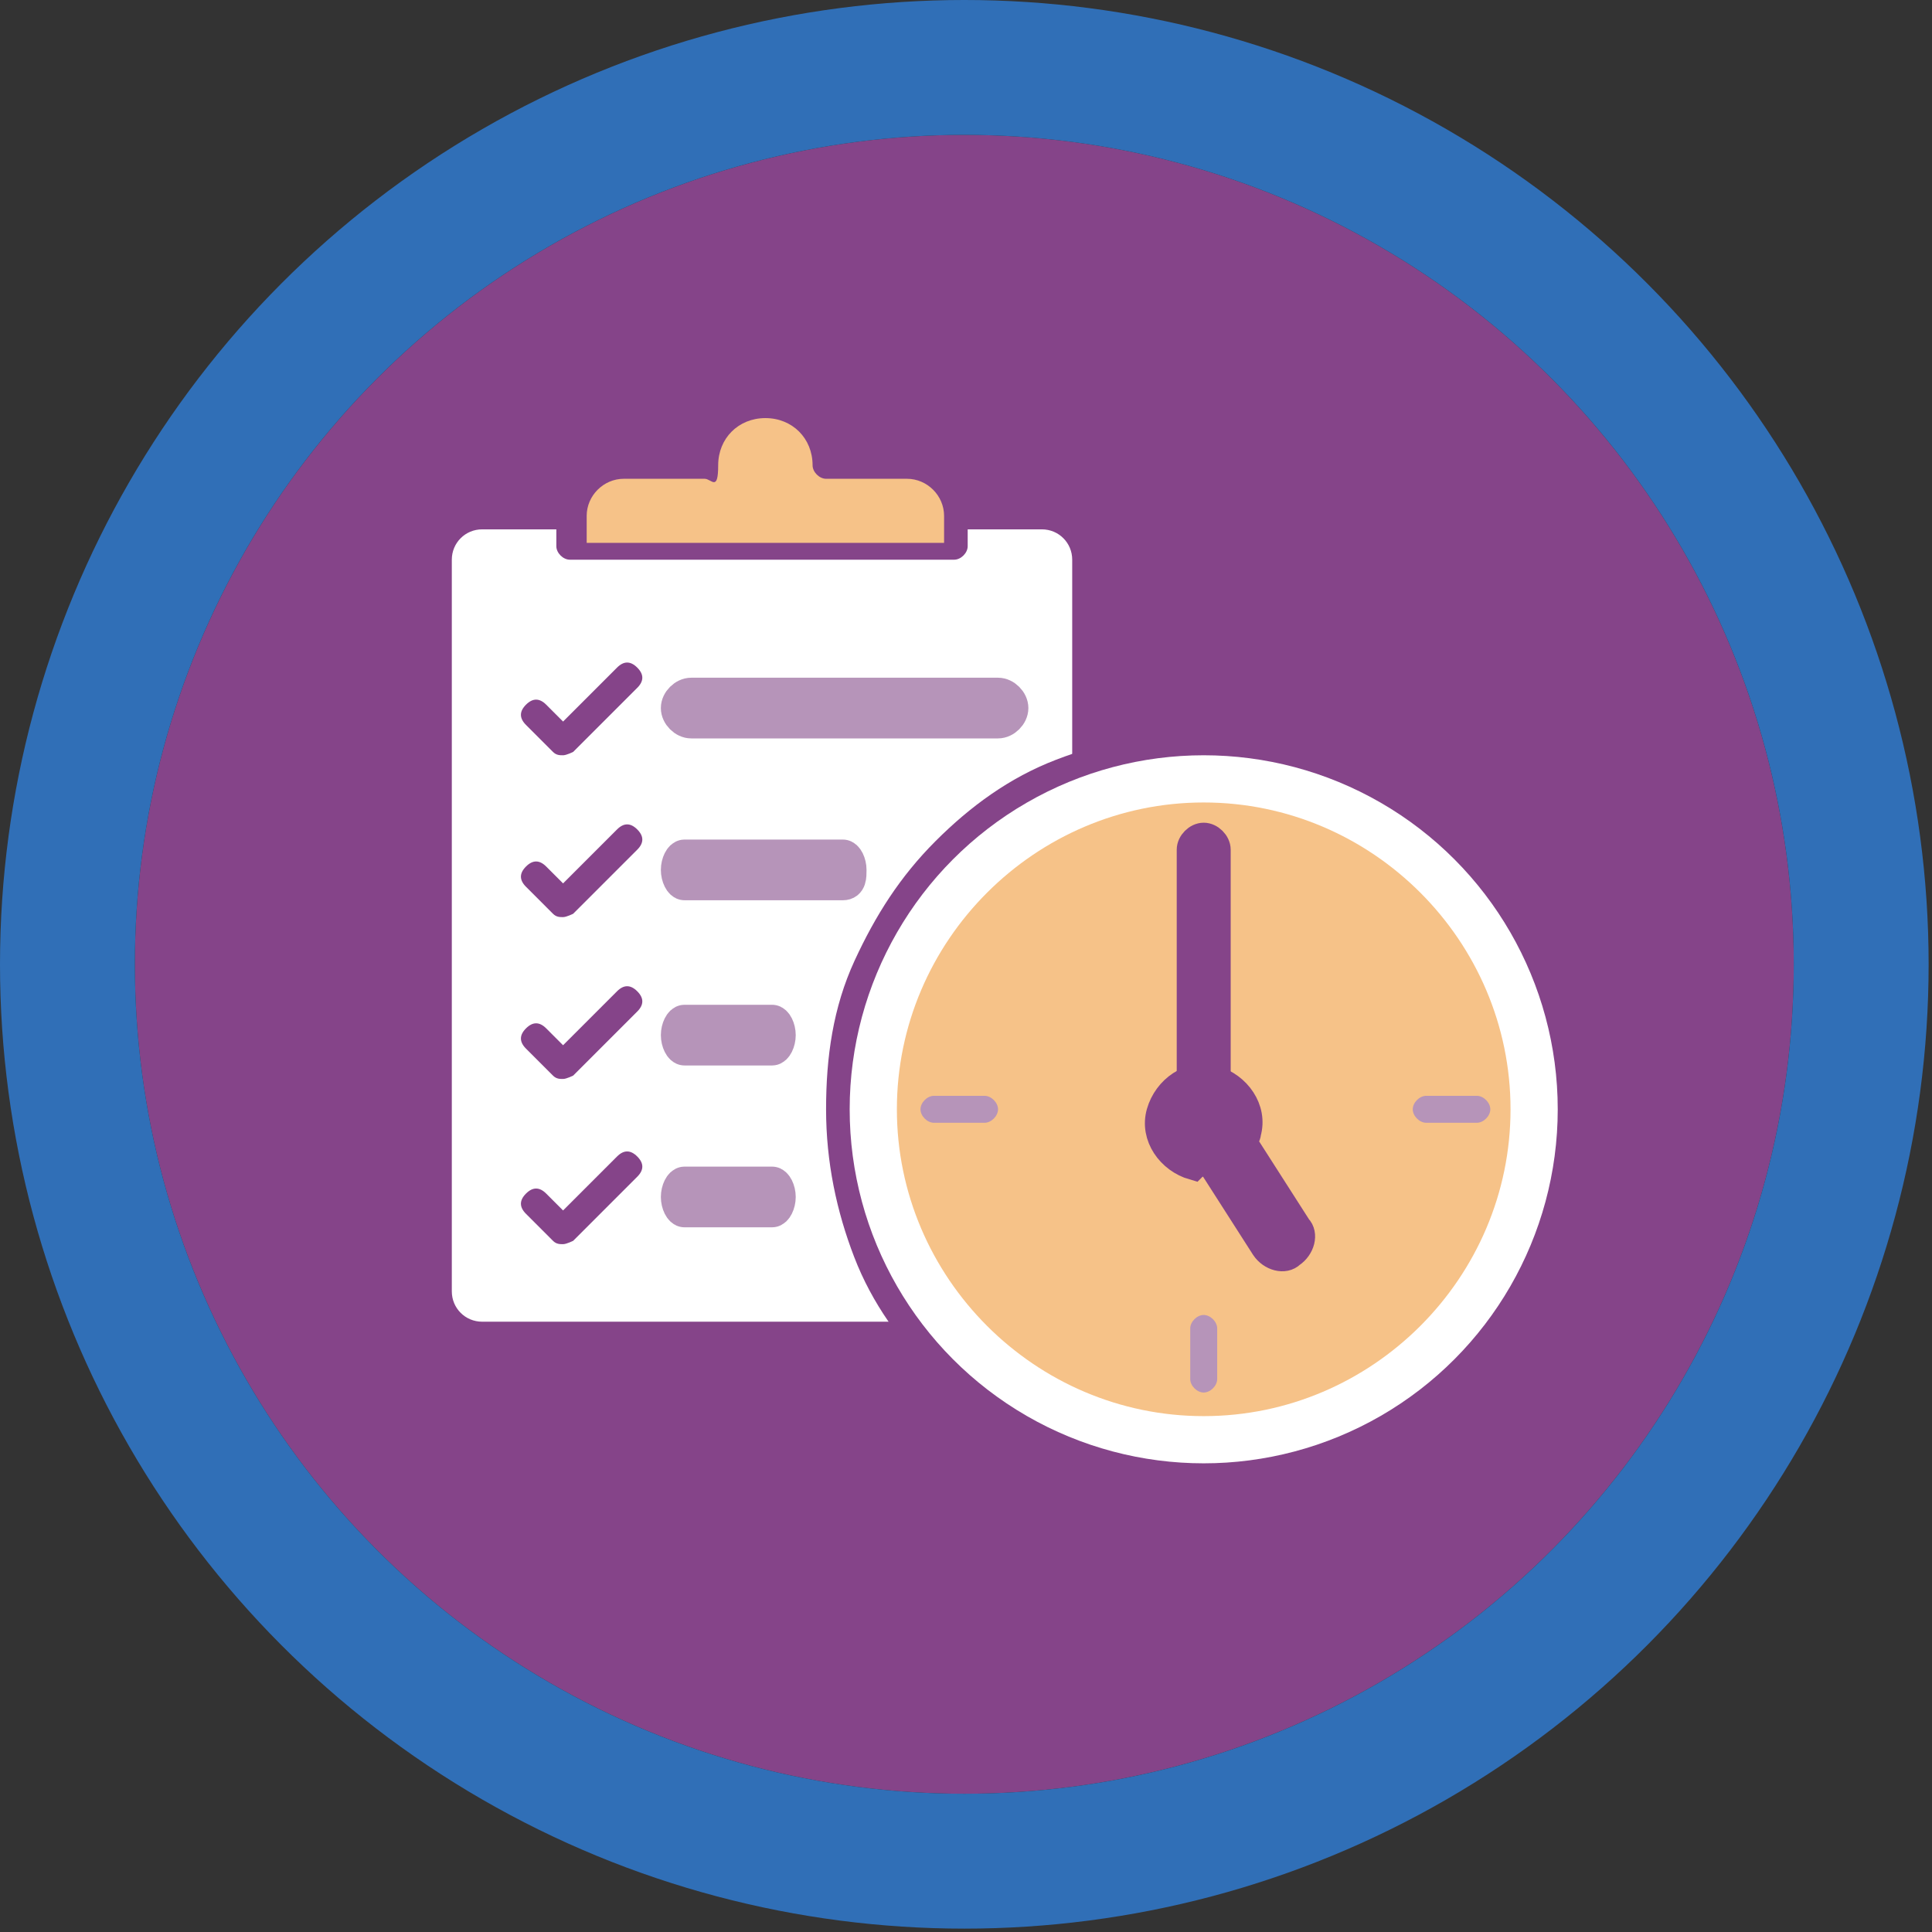
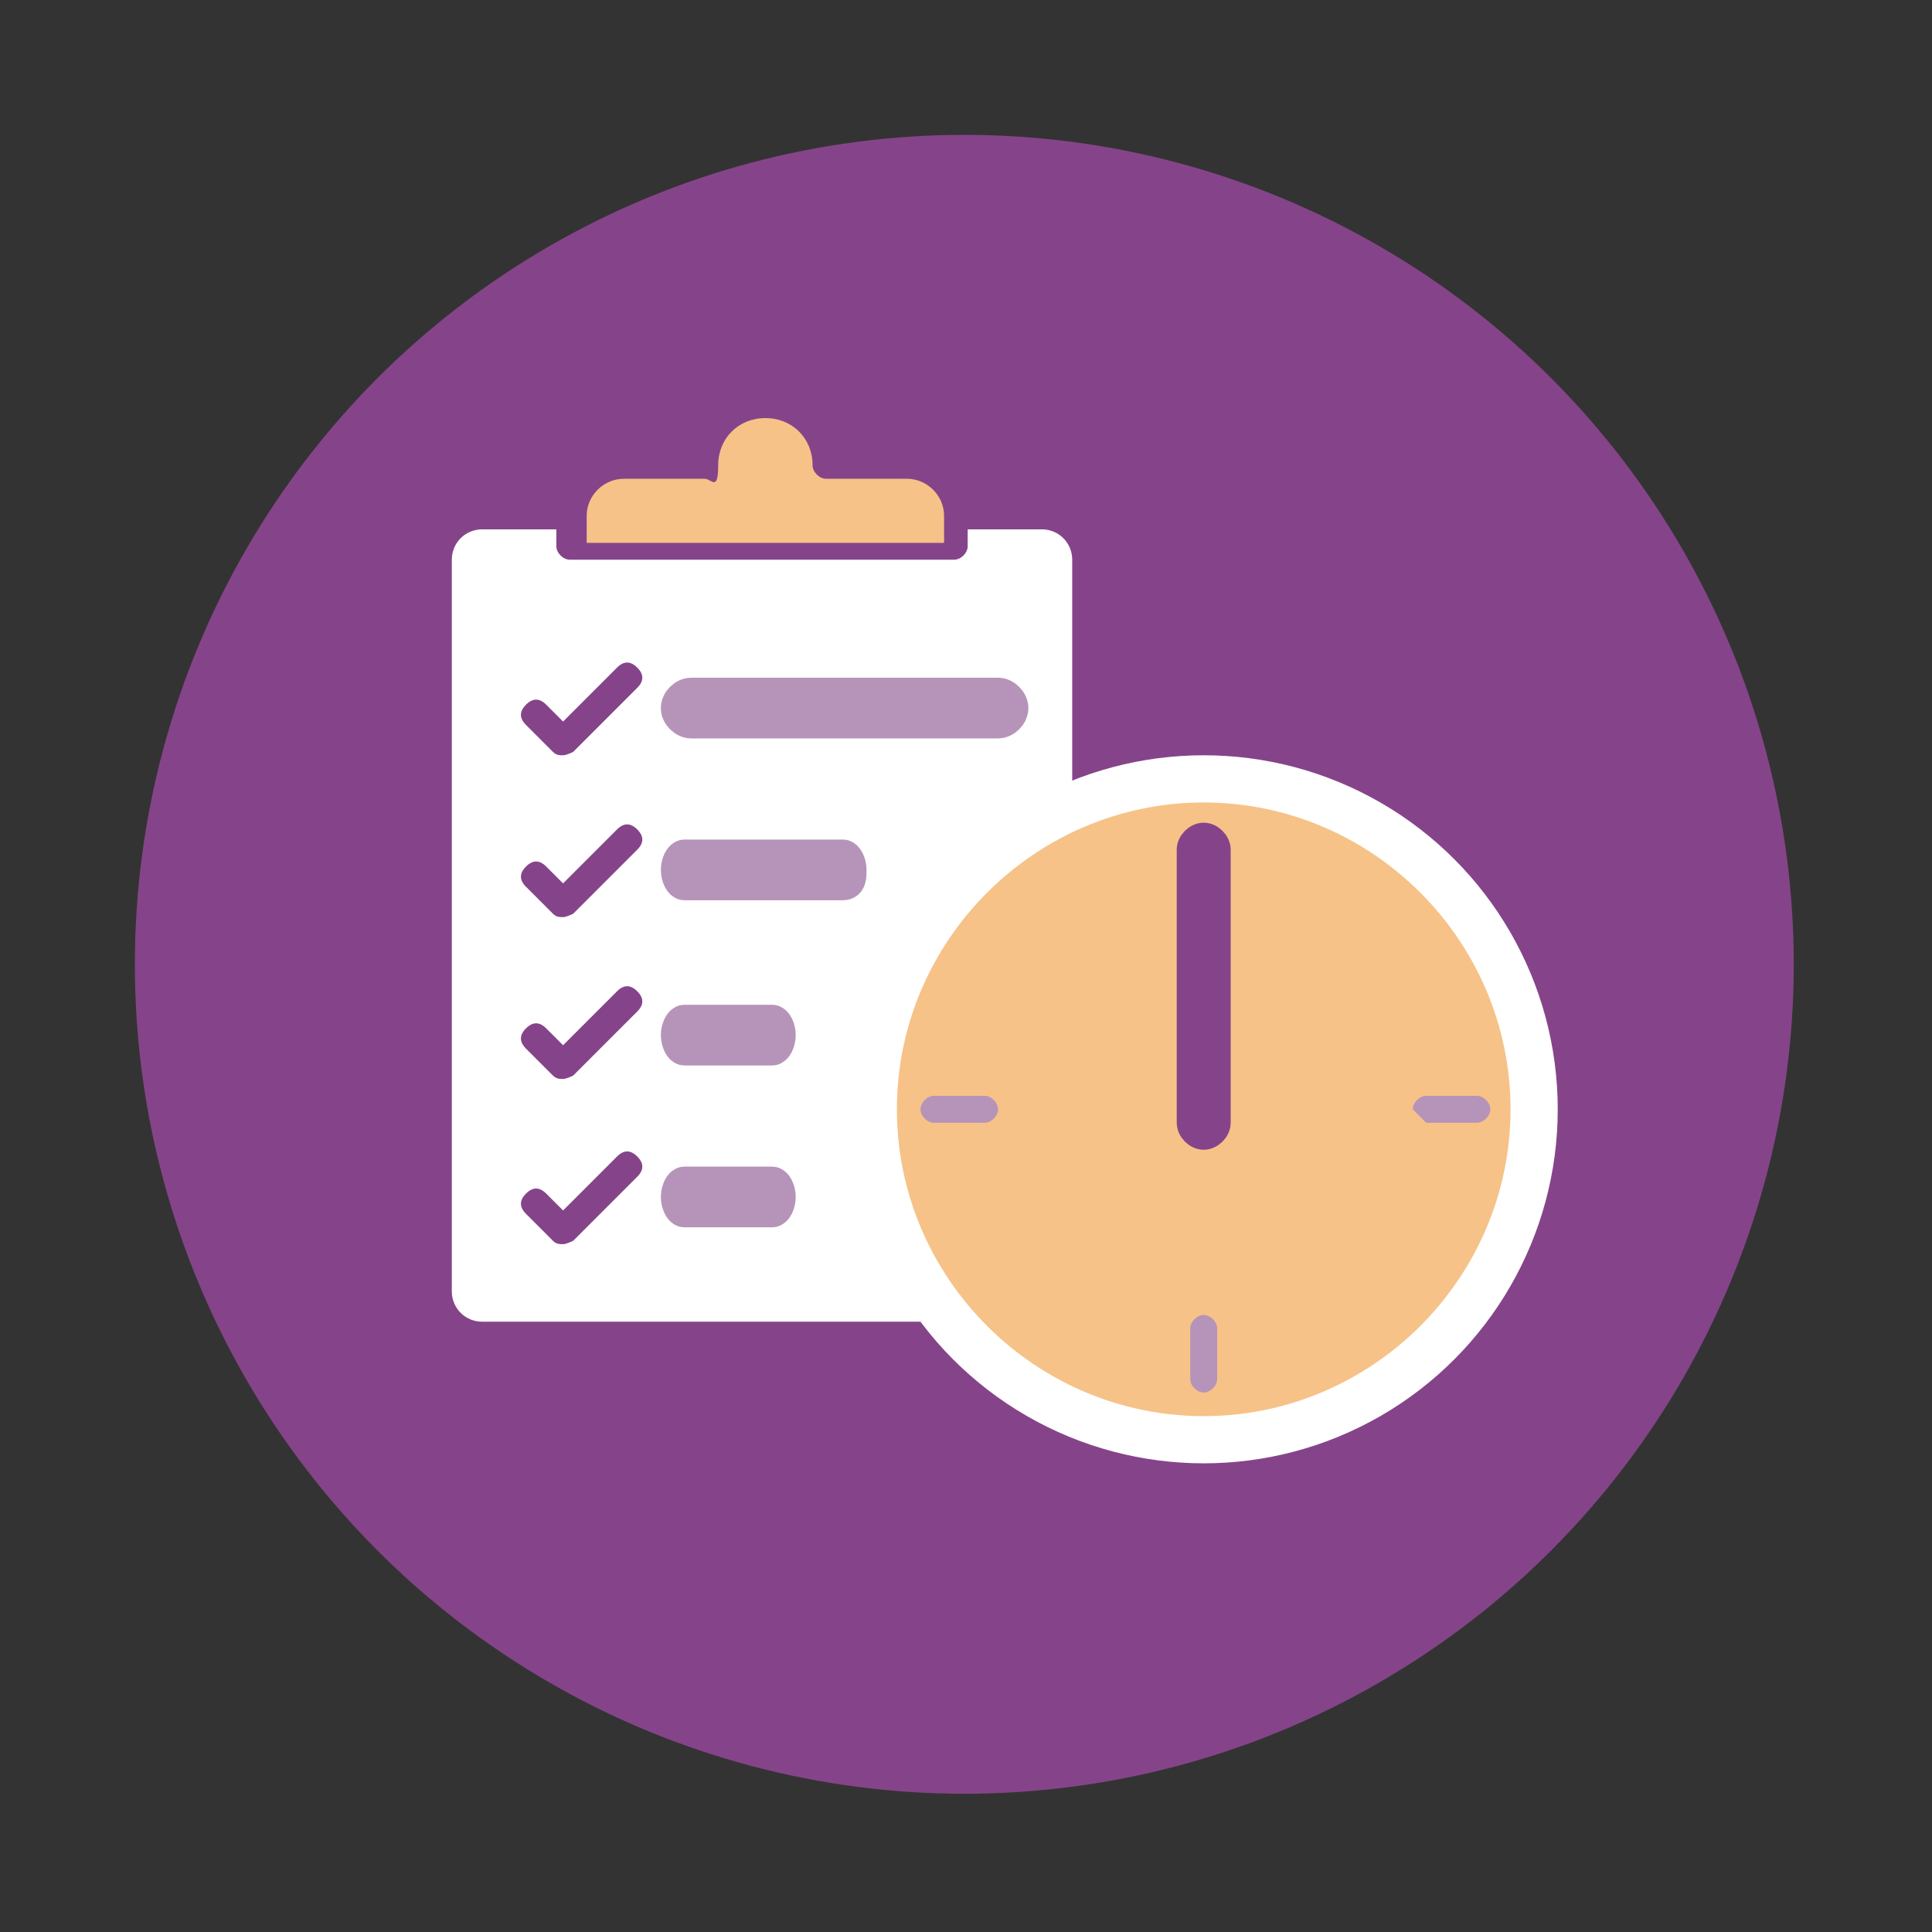
<svg xmlns="http://www.w3.org/2000/svg" id="b" viewBox="0 0 57.3 57.3">
  <rect x="0" y="0" width="57.3" height="57.3" fill="#333333" stroke="none" />
  <g id="c">
    <g id="d">
      <circle cx="28.6" cy="28.6" r="24.6" fill="#854489" />
    </g>
    <path d="M28,15.3c0-.6-.5-1.1-1.1-1.1h-2.4c-.2,0-.4-.2-.4-.4,0-.8-.6-1.4-1.4-1.4s-1.4.6-1.4,1.4-.2.4-.4.4h-2.4c-.6,0-1.1.5-1.1,1.1v.8h10.6v-.8h0Z" fill="#f6c288" />
    <path d="M30.8,38c0-.1,0-.2,0-.4h0c0-.2,0-.3,0-.5,0-.1-.1-.2-.3-.3-.2-.1-.5,0-.6.2h0c0,.2-.2.3-.3.3-.1,0-.3,0-.4,0-.7-.5-1.3-1.1-1.7-1.7,0-.1,0-.2,0-.4,0-.1.1-.2.3-.3h0c.1,0,.2-.2.3-.3,0-.1,0-.2,0-.4,0-.2-.4-.4-.6-.3h-.1c-.1,0-.2,0-.4,0s-.2-.2-.2-.3c-.2-.8-.1-1.6,0-2.4,0-.1.1-.2.2-.3.1,0,.2,0,.4,0h0c.2.1.5,0,.6-.2,0-.1,0-.2,0-.4,0-.1-.1-.2-.3-.3h0c-.1,0-.2-.2-.2-.3,0-.1,0-.3,0-.4.5-.7,1-1.3,1.7-1.7.1,0,.2,0,.4,0,.1,0,.2.1.3.2h0c0,.3.4.5.6.4.2,0,.4-.4.3-.6h0c0-.2,0-.3,0-.5,0-.1.2-.2.3-.2.2,0,.4,0,.7,0v-10.3c0-.5-.4-.9-.9-.9h-2.2v.5c0,.2-.2.4-.4.4h-11.4c-.2,0-.4-.2-.4-.4v-.5h-2.2c-.5,0-.9.4-.9.9v21.7c0,.5.4.9.9.9h16.7c.5,0,.9-.4.9-.9v-.2c-.3,0-.6,0-.9-.1-.1,0-.2-.1-.3-.2ZM18.9,34.9l-1.9,1.9c0,0-.2.1-.3.1s-.2,0-.3-.1l-.8-.8c-.2-.2-.2-.4,0-.6.2-.2.4-.2.6,0l.5.5,1.6-1.6c.2-.2.4-.2.6,0,.2.2.2.4,0,.6ZM18.9,30l-1.9,1.9c0,0-.2.1-.3.1s-.2,0-.3-.1l-.8-.8c-.2-.2-.2-.4,0-.6.2-.2.4-.2.6,0l.5.5,1.6-1.6c.2-.2.4-.2.6,0,.2.2.2.4,0,.6ZM18.9,25.2l-1.9,1.9c0,0-.2.1-.3.1s-.2,0-.3-.1l-.8-.8c-.2-.2-.2-.4,0-.6.2-.2.4-.2.6,0l.5.5,1.6-1.6c.2-.2.4-.2.6,0,.2.2.2.4,0,.6ZM18.9,20.4l-1.9,1.9c0,0-.2.1-.3.1s-.2,0-.3-.1l-.8-.8c-.2-.2-.2-.4,0-.6.2-.2.4-.2.6,0l.5.5,1.6-1.6c.2-.2.4-.2.6,0,.2.2.2.4,0,.6Z" fill="#fff" />
    <path d="M20.5,20.6h9.1c.2,0,.4.2.4.4s-.2.4-.4.4h-9.1c-.2,0-.4-.2-.4-.4s.2-.4.4-.4Z" fill="#b694b9" stroke="#b694b9" stroke-miterlimit="10" />
    <path d="M20.3,25.4h4.7c.1,0,.2.2.2.4s0,.4-.2.4h-4.7c-.1,0-.2-.2-.2-.4s.1-.4.2-.4Z" fill="#b694b9" stroke="#b694b9" stroke-miterlimit="10" />
    <path d="M22.9,31.1h-2.6c-.1,0-.2-.2-.2-.4s.1-.4.2-.4h2.6c.1,0,.2.2.2.4,0,.2-.1.4-.2.4Z" fill="#b694b9" stroke="#b694b9" stroke-miterlimit="10" />
    <path d="M22.9,35.9h-2.6c-.1,0-.2-.2-.2-.4s.1-.4.2-.4h2.6c.1,0,.2.2.2.4,0,.2-.1.4-.2.4Z" fill="#b694b9" stroke="#b694b9" stroke-miterlimit="10" />
-     <path d="M45.4,28.7c-.5-1.3-1.3-2.4-2.3-3.4-1-1-2.1-1.8-3.4-2.3-1.3-.6-2.7-.8-4.1-.8s-2.8.3-4.1.8c-1.3.5-2.4,1.3-3.4,2.3-1,1-1.7,2.1-2.3,3.4-.6,1.3-.8,2.7-.8,4.2s.3,2.9.8,4.2c.5,1.3,1.3,2.4,2.3,3.4s2.1,1.8,3.4,2.3c1.3.6,2.7.8,4.1.8s2.8-.3,4.1-.8c1.3-.5,2.4-1.3,3.4-2.3,1-1,1.7-2.1,2.3-3.4.6-1.3.8-2.7.8-4.2s-.3-2.9-.8-4.2Z" fill="#f6c288" stroke="#854489" stroke-miterlimit="10" />
    <circle cx="35.7" cy="32.9" r="10.5" fill="#fff" />
    <path d="M35.7,42c-5,0-9.1-4.1-9.1-9.1s4.1-9.1,9.1-9.1,9.1,4.1,9.1,9.1c0,5-4.1,9.1-9.1,9.1Z" fill="#f6c288" />
    <path d="M35.7,33.7c.2,0,.4-.2.4-.4v-8.1c0-.2-.2-.4-.4-.4s-.4.2-.4.4v8.1c0,.2.2.4.4.4Z" fill="#854489" stroke="#854489" stroke-miterlimit="10" stroke-width=".8" />
    <path d="M29.2,32.5h-1.5c-.2,0-.4.2-.4.4s.2.4.4.4h1.5c.2,0,.4-.2.4-.4s-.2-.4-.4-.4Z" fill="#b694b9" />
    <path d="M35.7,39c-.2,0-.4.2-.4.4v1.5c0,.2.2.4.4.4s.4-.2.4-.4v-1.5c0-.2-.2-.4-.4-.4Z" fill="#b694b9" />
-     <path d="M42.3,33.3h1.5c.2,0,.4-.2.4-.4s-.2-.4-.4-.4h-1.5c-.2,0-.4.2-.4.4s.2.4.4.4Z" fill="#b694b9" />
-     <path d="M35.5,34.5c.1,0,.3,0,.4,0l1.6,2.5c.2.3.6.4.8.2.3-.2.4-.6.2-.8l-1.6-2.5c0-.1.1-.2.1-.3.2-.7-.3-1.4-1-1.6s-1.4.3-1.6,1,.3,1.4,1,1.6Z" fill="#854489" stroke="#854489" stroke-miterlimit="10" stroke-width=".8" />
-     <circle cx="28.6" cy="28.6" r="26.6" fill="none" stroke="#306fb7" stroke-miterlimit="10" stroke-width="4" />
+     <path d="M42.3,33.3h1.5c.2,0,.4-.2.4-.4s-.2-.4-.4-.4h-1.5c-.2,0-.4.2-.4.4Z" fill="#b694b9" />
  </g>
</svg>